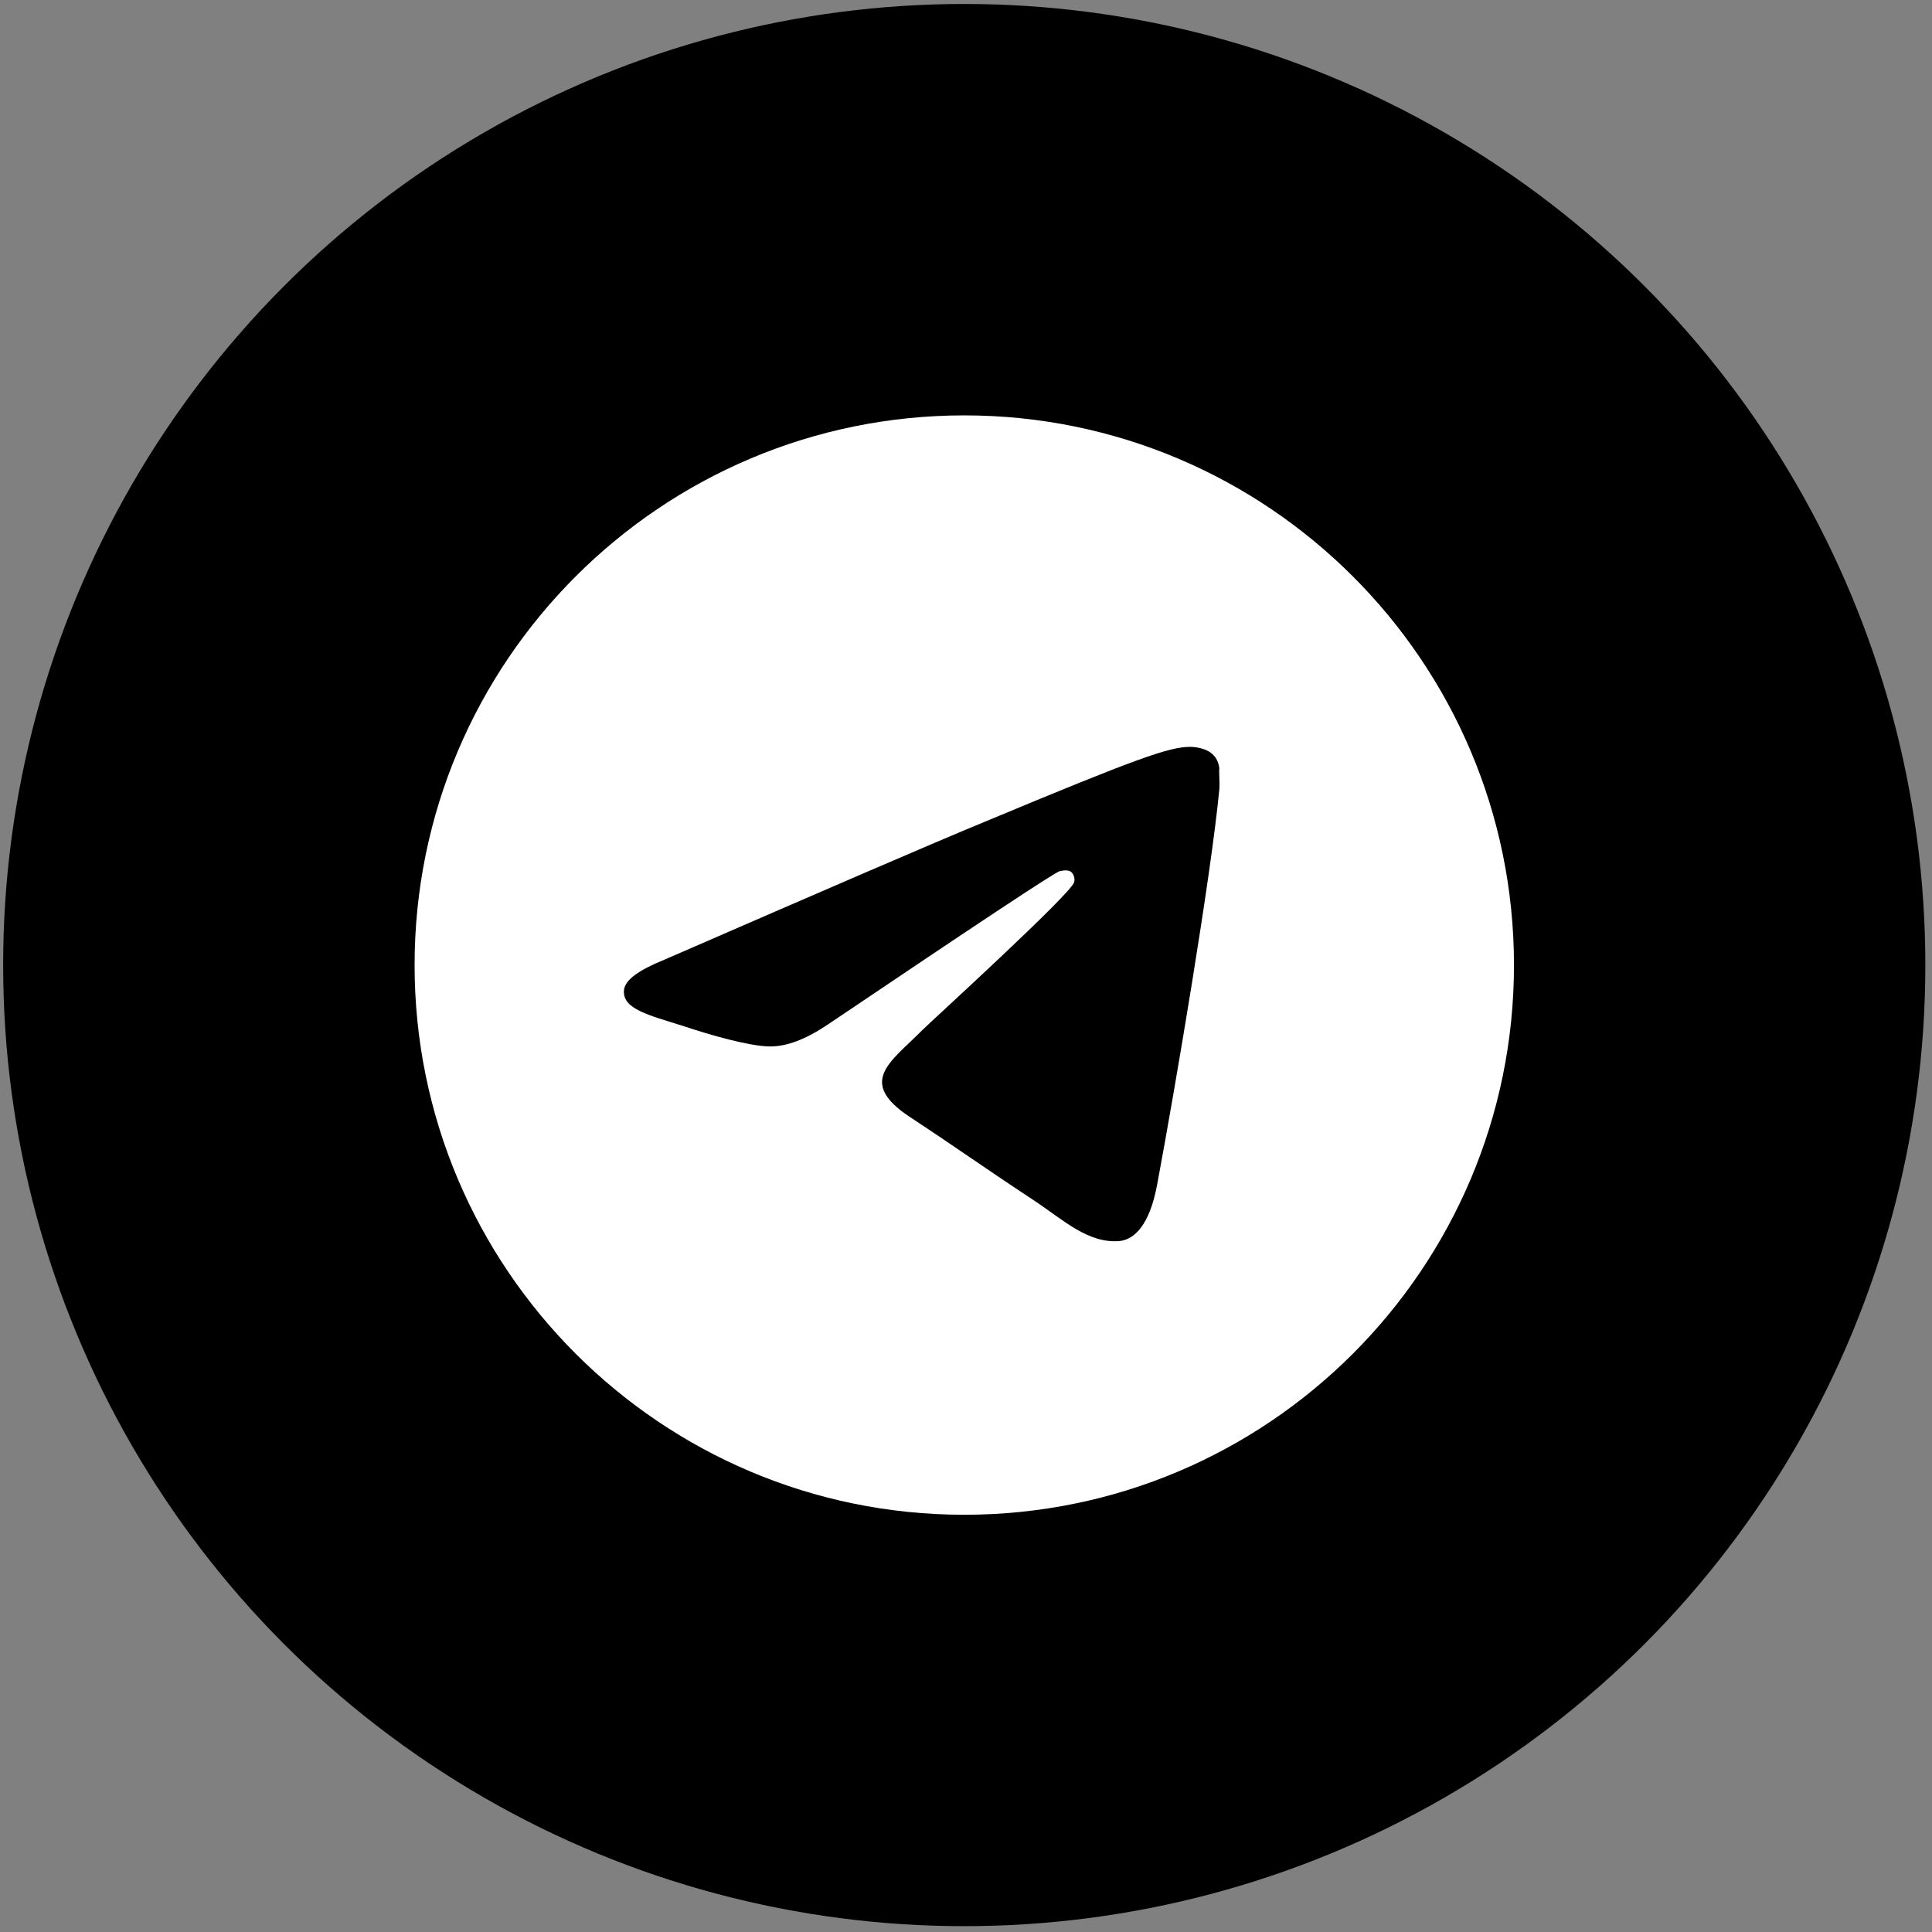
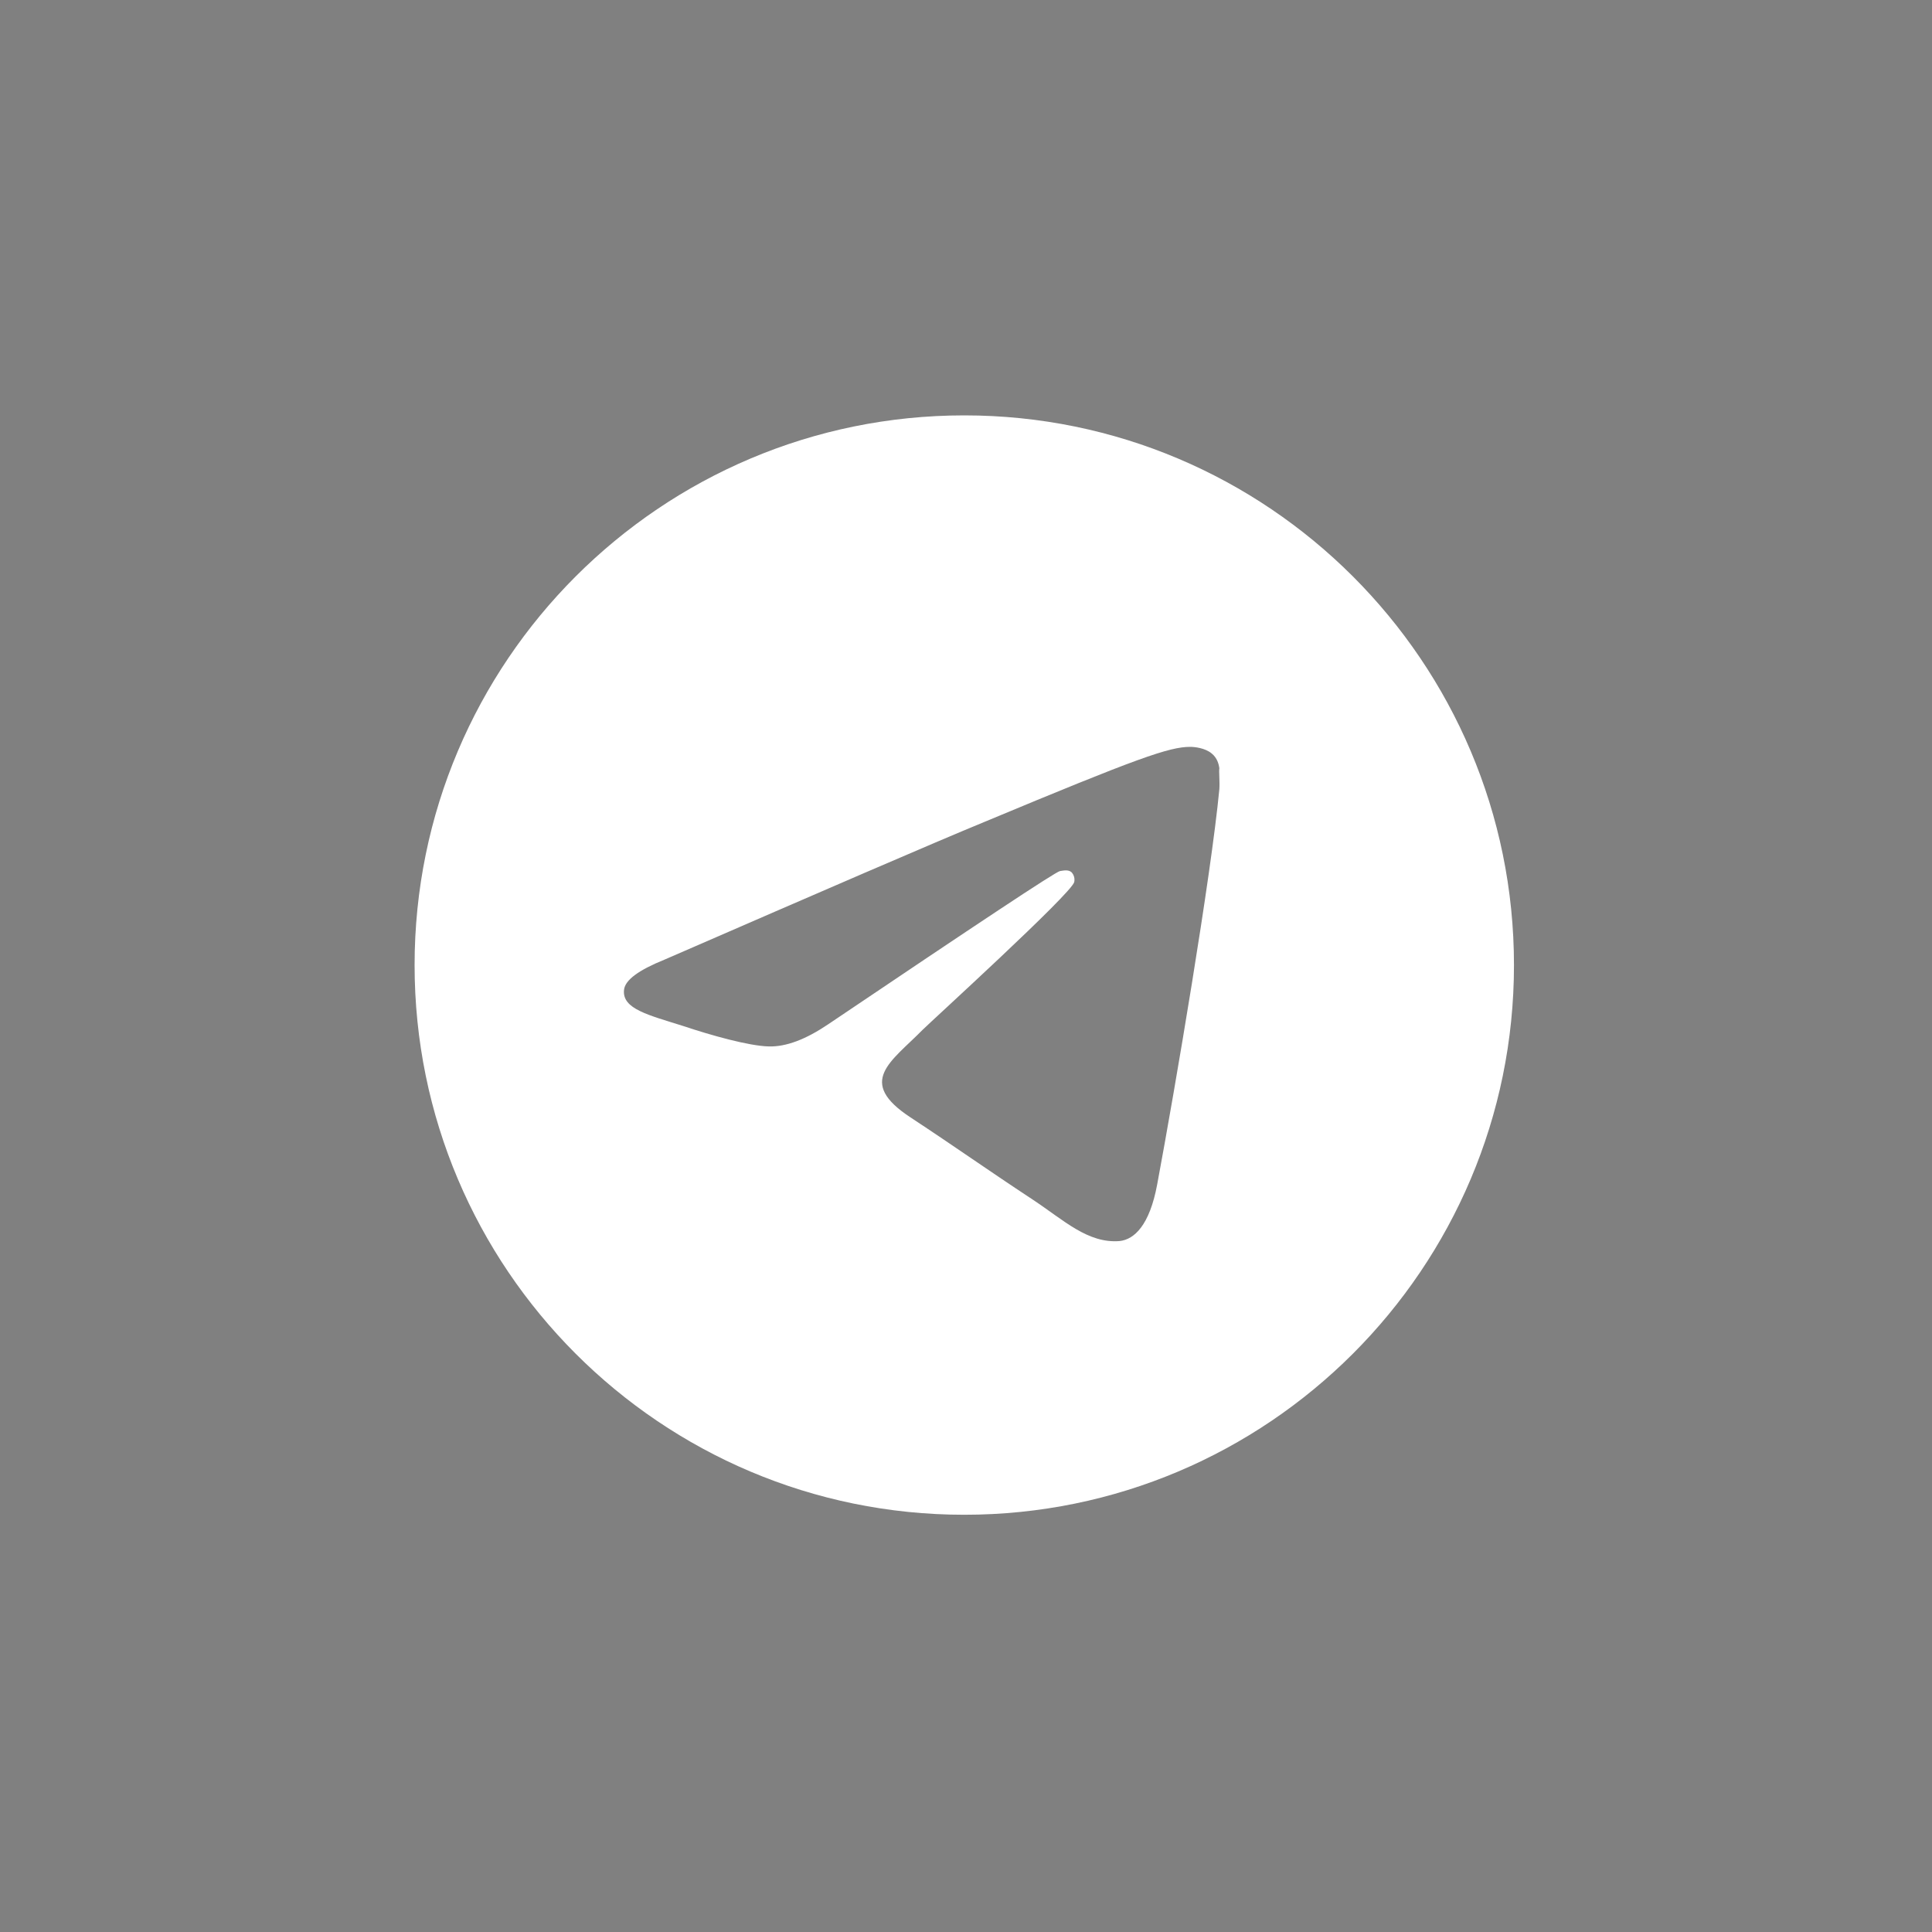
<svg xmlns="http://www.w3.org/2000/svg" width="54" height="54" viewBox="0 0 54 54" fill="none">
  <rect x="0" y="0" width="54" height="54" fill="#808080" stroke="none" />
-   <circle cx="26.951" cy="26.974" r="25.863" fill="black" stroke="black" stroke-width="2" />
  <path d="M26.952 11.61C18.471 11.61 11.588 18.493 11.588 26.974C11.588 35.455 18.471 42.338 26.952 42.338C35.433 42.338 42.316 35.455 42.316 26.974C42.316 18.493 35.433 11.61 26.952 11.61ZM34.081 22.058C33.85 24.485 32.852 30.385 32.344 33.104C32.13 34.257 31.699 34.641 31.3 34.687C30.409 34.764 29.733 34.103 28.872 33.534C27.52 32.643 26.752 32.09 25.446 31.23C23.925 30.231 24.908 29.678 25.784 28.787C26.015 28.556 29.948 24.977 30.025 24.654C30.035 24.605 30.034 24.554 30.02 24.506C30.007 24.458 29.982 24.414 29.948 24.378C29.856 24.301 29.733 24.331 29.625 24.347C29.487 24.378 27.336 25.806 23.142 28.633C22.527 29.048 21.974 29.263 21.482 29.248C20.929 29.233 19.884 28.941 19.101 28.679C18.133 28.372 17.38 28.203 17.442 27.665C17.472 27.389 17.856 27.112 18.578 26.82C23.065 24.869 26.045 23.578 27.536 22.964C31.807 21.182 32.683 20.875 33.266 20.875C33.389 20.875 33.681 20.905 33.866 21.059C34.019 21.182 34.065 21.351 34.081 21.474C34.065 21.566 34.096 21.842 34.081 22.058Z" fill="white" />
</svg>